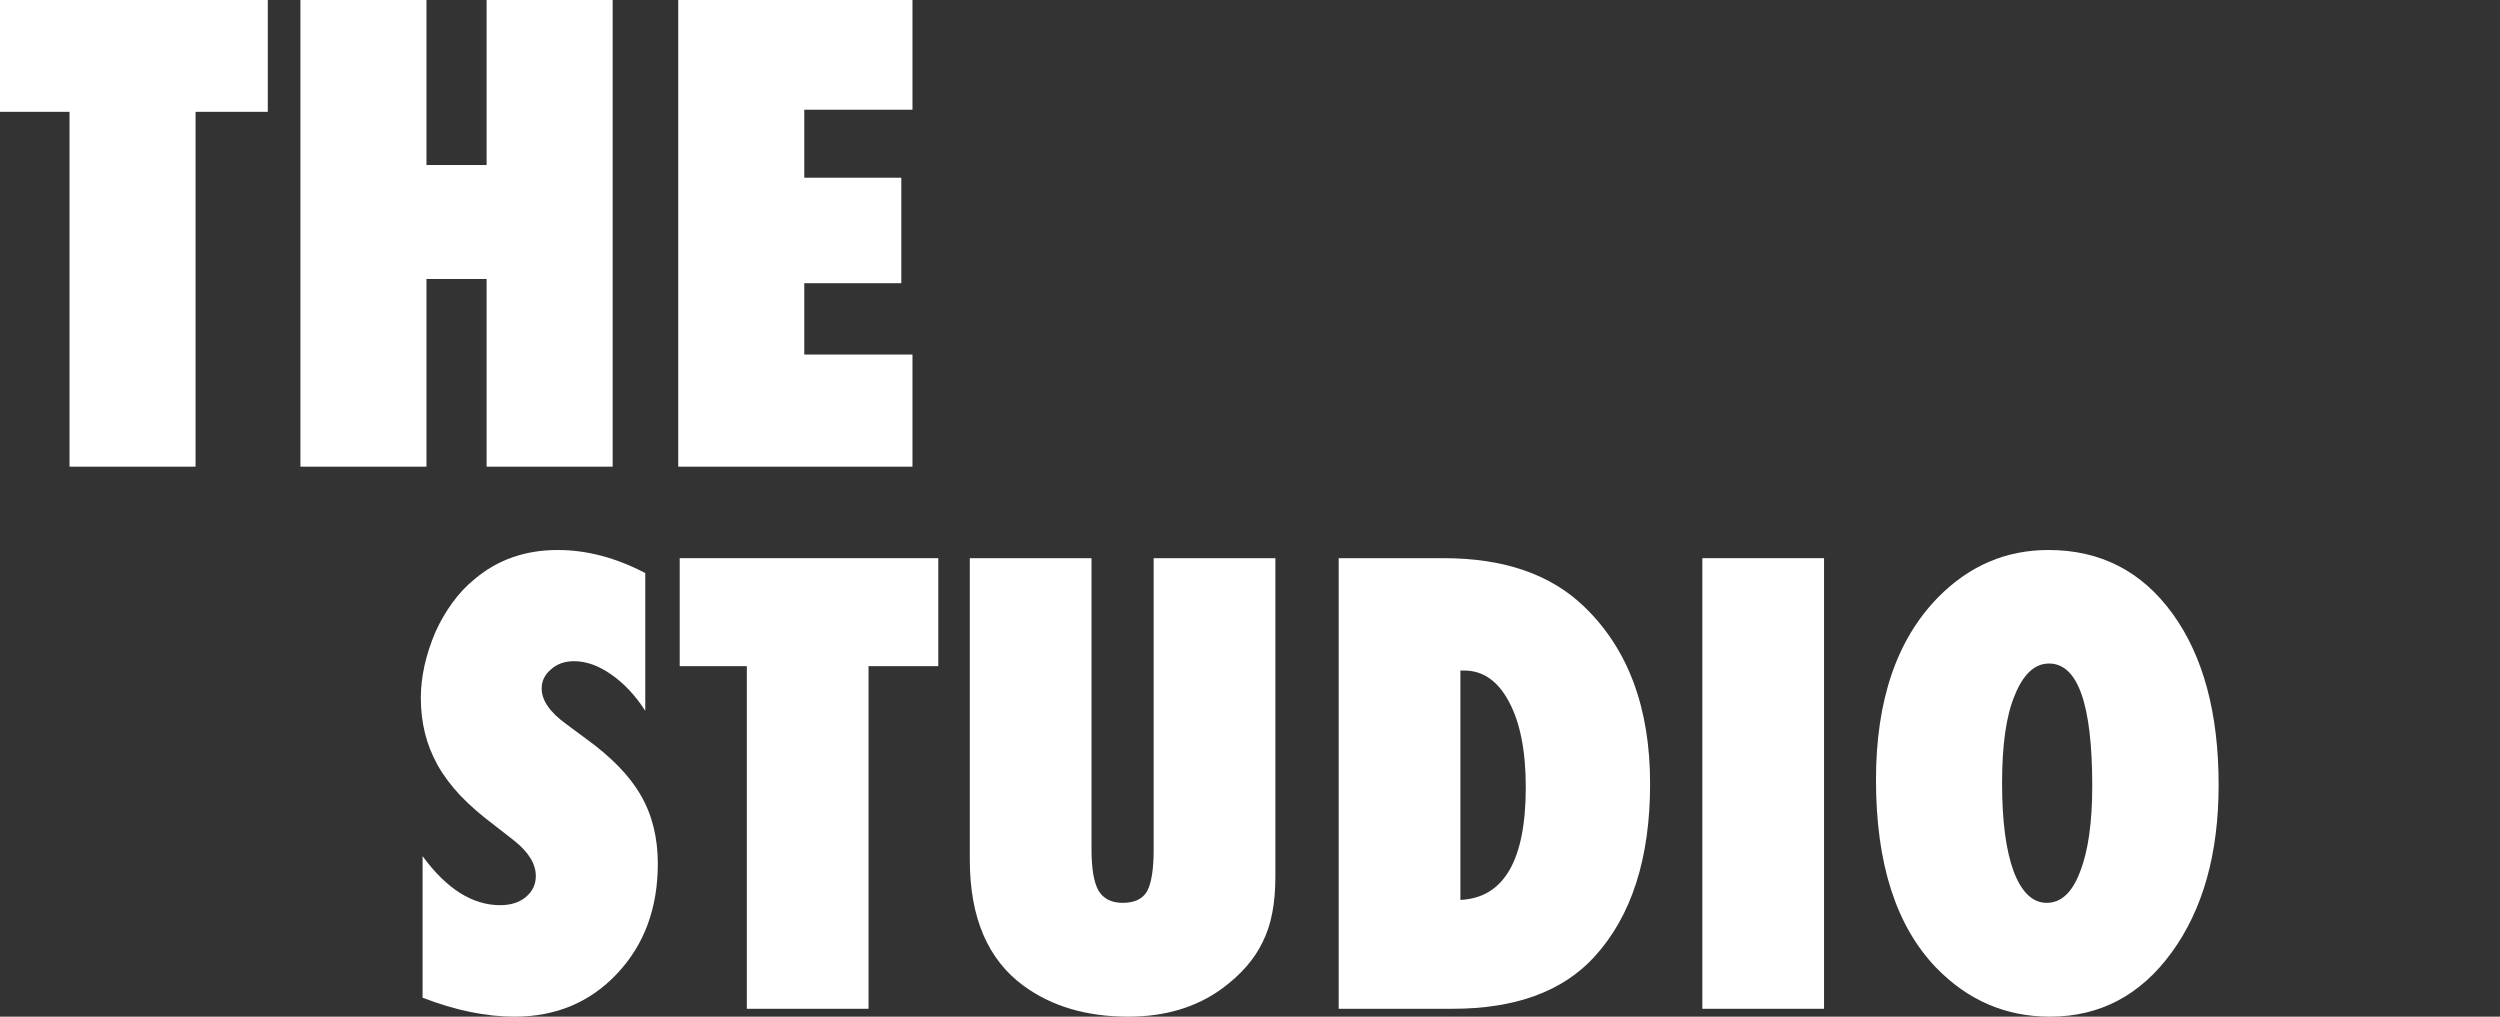
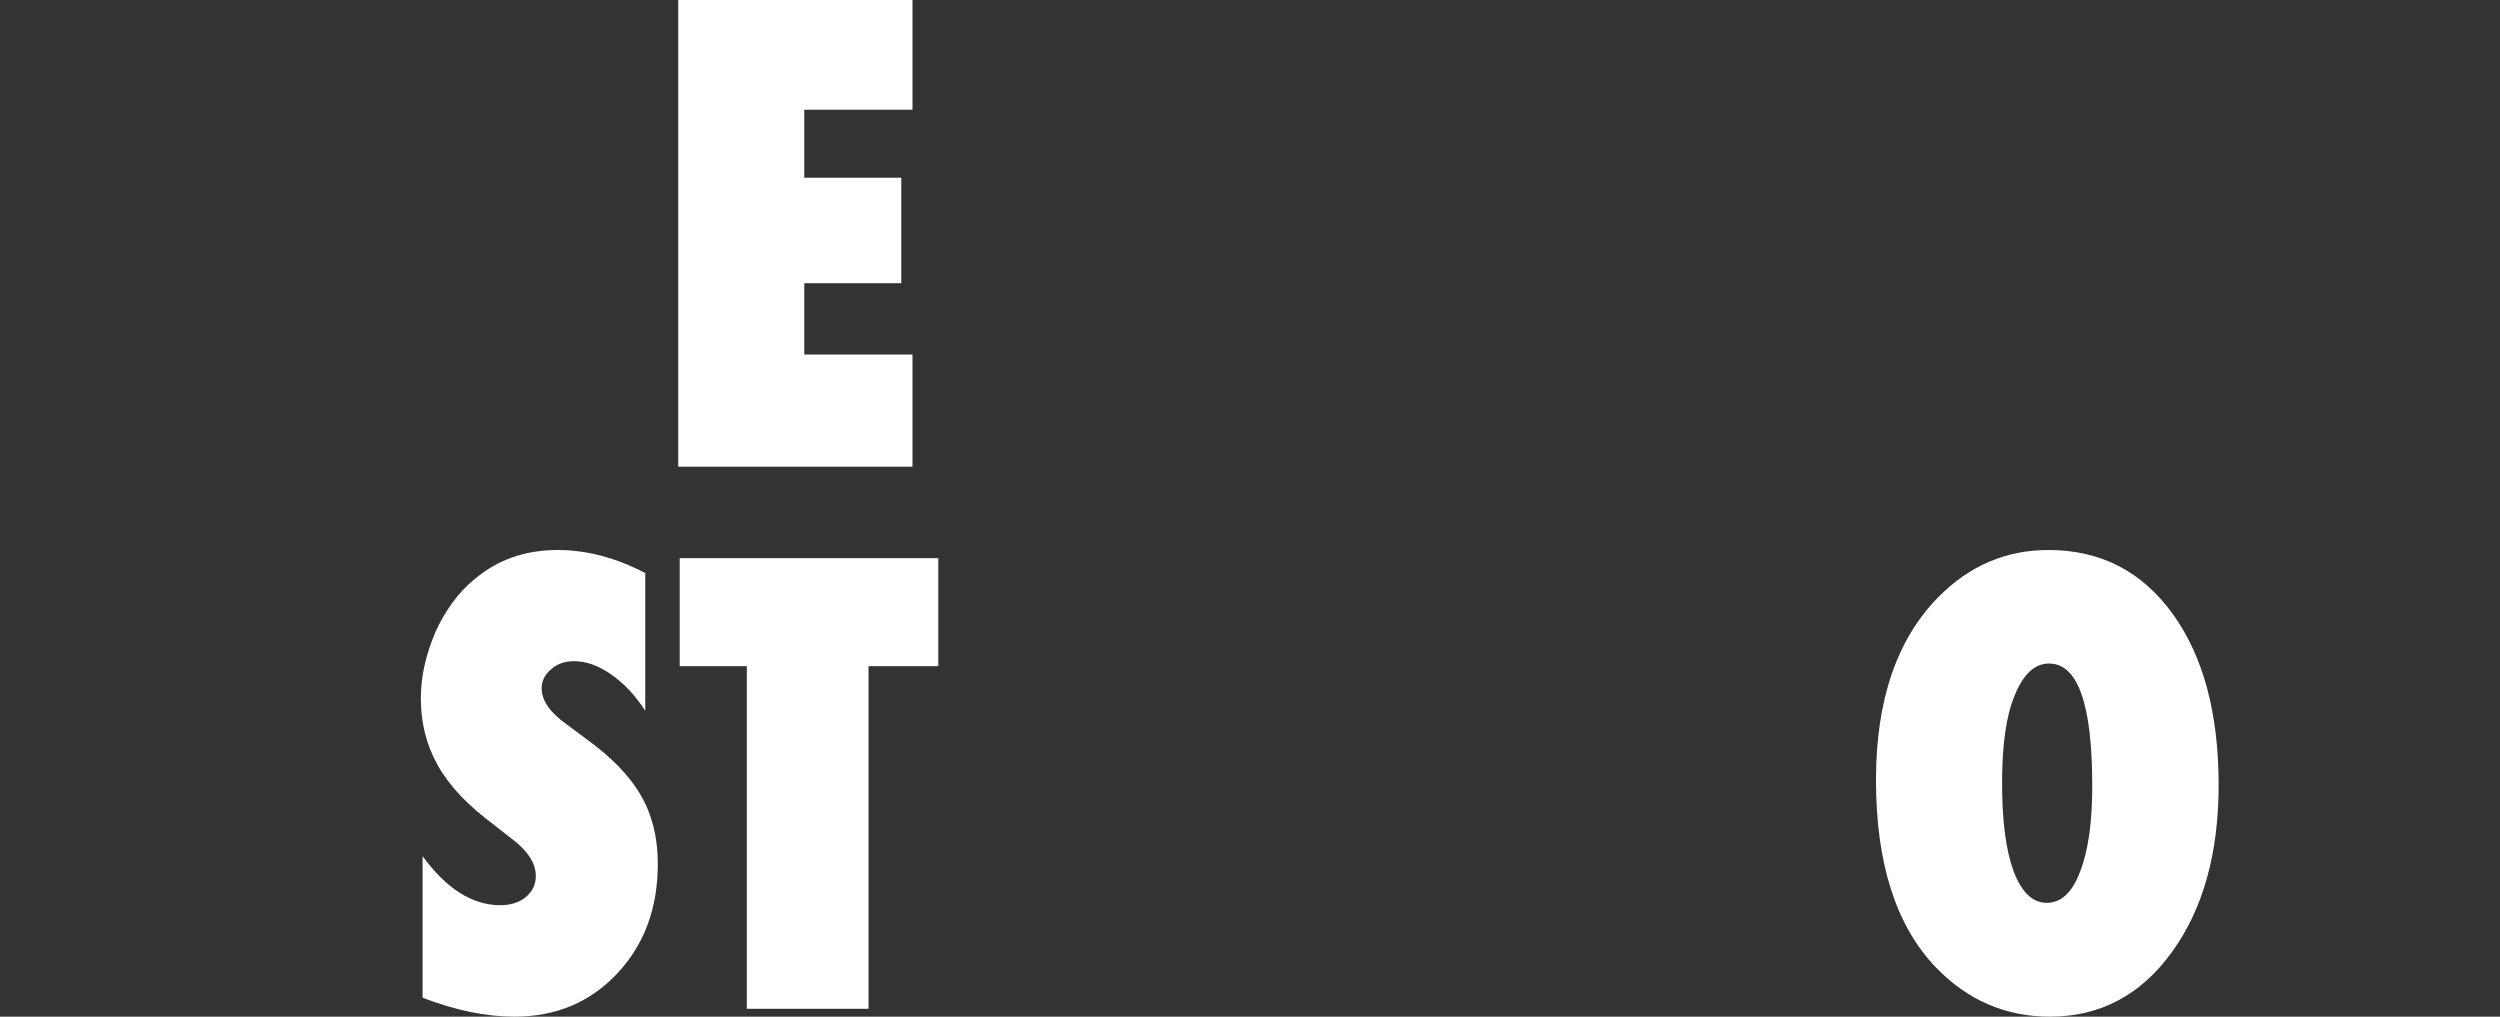
<svg xmlns="http://www.w3.org/2000/svg" width="1800" height="732" viewBox="0 0 1800 732" fill="none">
  <rect x="0" y="0" width="1800" height="732" fill="#333333" stroke="none" />
  <path d="M304.261 718.341V616.428C321.492 639.962 340.123 651.73 360.156 651.73C367.72 651.73 373.884 649.769 378.647 645.846C383.41 641.784 385.792 636.74 385.792 630.717C385.792 622.031 380.609 613.556 370.242 605.291L355.953 594.154C346.427 587.009 338.302 579.935 331.578 572.931C324.854 565.786 319.39 558.502 315.188 551.077C310.985 543.512 307.903 535.737 305.942 527.752C303.981 519.767 303 511.362 303 502.537C303 487.407 306.502 471.577 313.507 455.047C317.009 447.342 321.071 440.338 325.694 434.034C330.317 427.59 335.64 421.916 341.664 417.013C358.194 403.004 378.157 396 401.552 396C422.425 396 443.438 401.533 464.591 412.6V511.782C457.447 500.715 449.321 492.03 440.216 485.726C431.11 479.282 422.144 476.06 413.319 476.06C406.595 476.06 401.061 478.021 396.719 481.944C392.236 485.726 389.994 490.279 389.994 495.602C389.994 504.288 395.948 512.903 407.856 521.448L421.724 531.745C440.216 545.053 453.454 558.712 461.439 572.72C469.564 586.729 473.627 603.119 473.627 621.891C473.627 653.831 463.891 680.168 444.418 700.901C424.946 721.634 400.291 732 370.452 732C349.859 732 327.795 727.447 304.261 718.341Z" fill="white" />
  <path d="M625.341 726.326H537.717V479.632H489.387V401.884H675.563V479.632H625.341V726.326Z" fill="white" />
-   <path d="M830.64 401.884H918.265V631.347C918.265 650.539 915.253 666.089 909.229 677.996C903.345 690.464 893.539 701.741 879.811 711.827C861.319 725.276 838.835 732 812.358 732C782.38 732 757.234 724.575 736.921 709.726C711.145 690.814 698.257 660.555 698.257 618.949V401.884H785.882V611.174C785.882 625.323 787.563 635.34 790.925 641.223C794.427 647.107 800.241 650.049 808.366 650.049C816.771 650.049 822.585 647.317 825.807 641.854C829.029 636.11 830.64 625.954 830.64 611.385V401.884Z" fill="white" />
-   <path d="M963.863 726.326V401.884H1039.51C1082.8 401.884 1116.49 413.511 1140.58 436.765C1172.24 467.164 1188.07 509.681 1188.07 564.315C1188.07 618.109 1174.69 659.645 1147.94 688.923C1125.1 713.859 1091.06 726.326 1045.81 726.326H963.863ZM1051.49 647.947C1082.87 646.407 1098.56 619.37 1098.56 566.837C1098.56 540.921 1094.56 520.468 1086.58 505.478C1078.59 490.349 1067.81 482.784 1054.22 482.784H1051.49V647.947Z" fill="white" />
-   <path d="M1313.31 726.326H1225.69V401.884H1313.31V726.326Z" fill="white" />
  <path d="M1597.41 565.156C1597.41 614.607 1586.13 654.812 1563.58 685.771C1541.16 716.59 1511.96 732 1475.95 732C1444.01 732 1416.63 720.163 1393.79 696.488C1365.07 666.509 1350.71 621.541 1350.71 561.583C1350.71 504.148 1365.7 460.23 1395.68 429.831C1417.96 407.277 1444.36 396 1474.9 396C1512.31 396 1542.07 411.27 1564.21 441.809C1586.34 472.348 1597.41 513.463 1597.41 565.156ZM1506.42 565.786C1506.42 507.089 1496.06 477.741 1475.32 477.741C1464.96 477.741 1456.69 485.446 1450.53 500.856C1444.5 515.144 1441.49 536.158 1441.49 563.895C1441.49 591.212 1444.29 612.435 1449.9 627.565C1455.64 642.554 1463.56 650.049 1473.64 650.049C1484.01 650.049 1491.99 642.624 1497.6 627.775C1503.48 612.926 1506.42 592.263 1506.42 565.786Z" fill="white" />
-   <path d="M140.798 336H50.052V80.518H0V0H192.808V80.518H140.798V336Z" fill="white" />
-   <path d="M441.109 336H350.363V200.86H307.057V336H216.311V0H307.057V118.819H350.363V0H441.109V336Z" fill="white" />
  <path d="M488.332 336V0H656.984V78.995H579.078V127.959H648.933V203.907H579.078V255.264H656.984V336H488.332Z" fill="white" />
</svg>